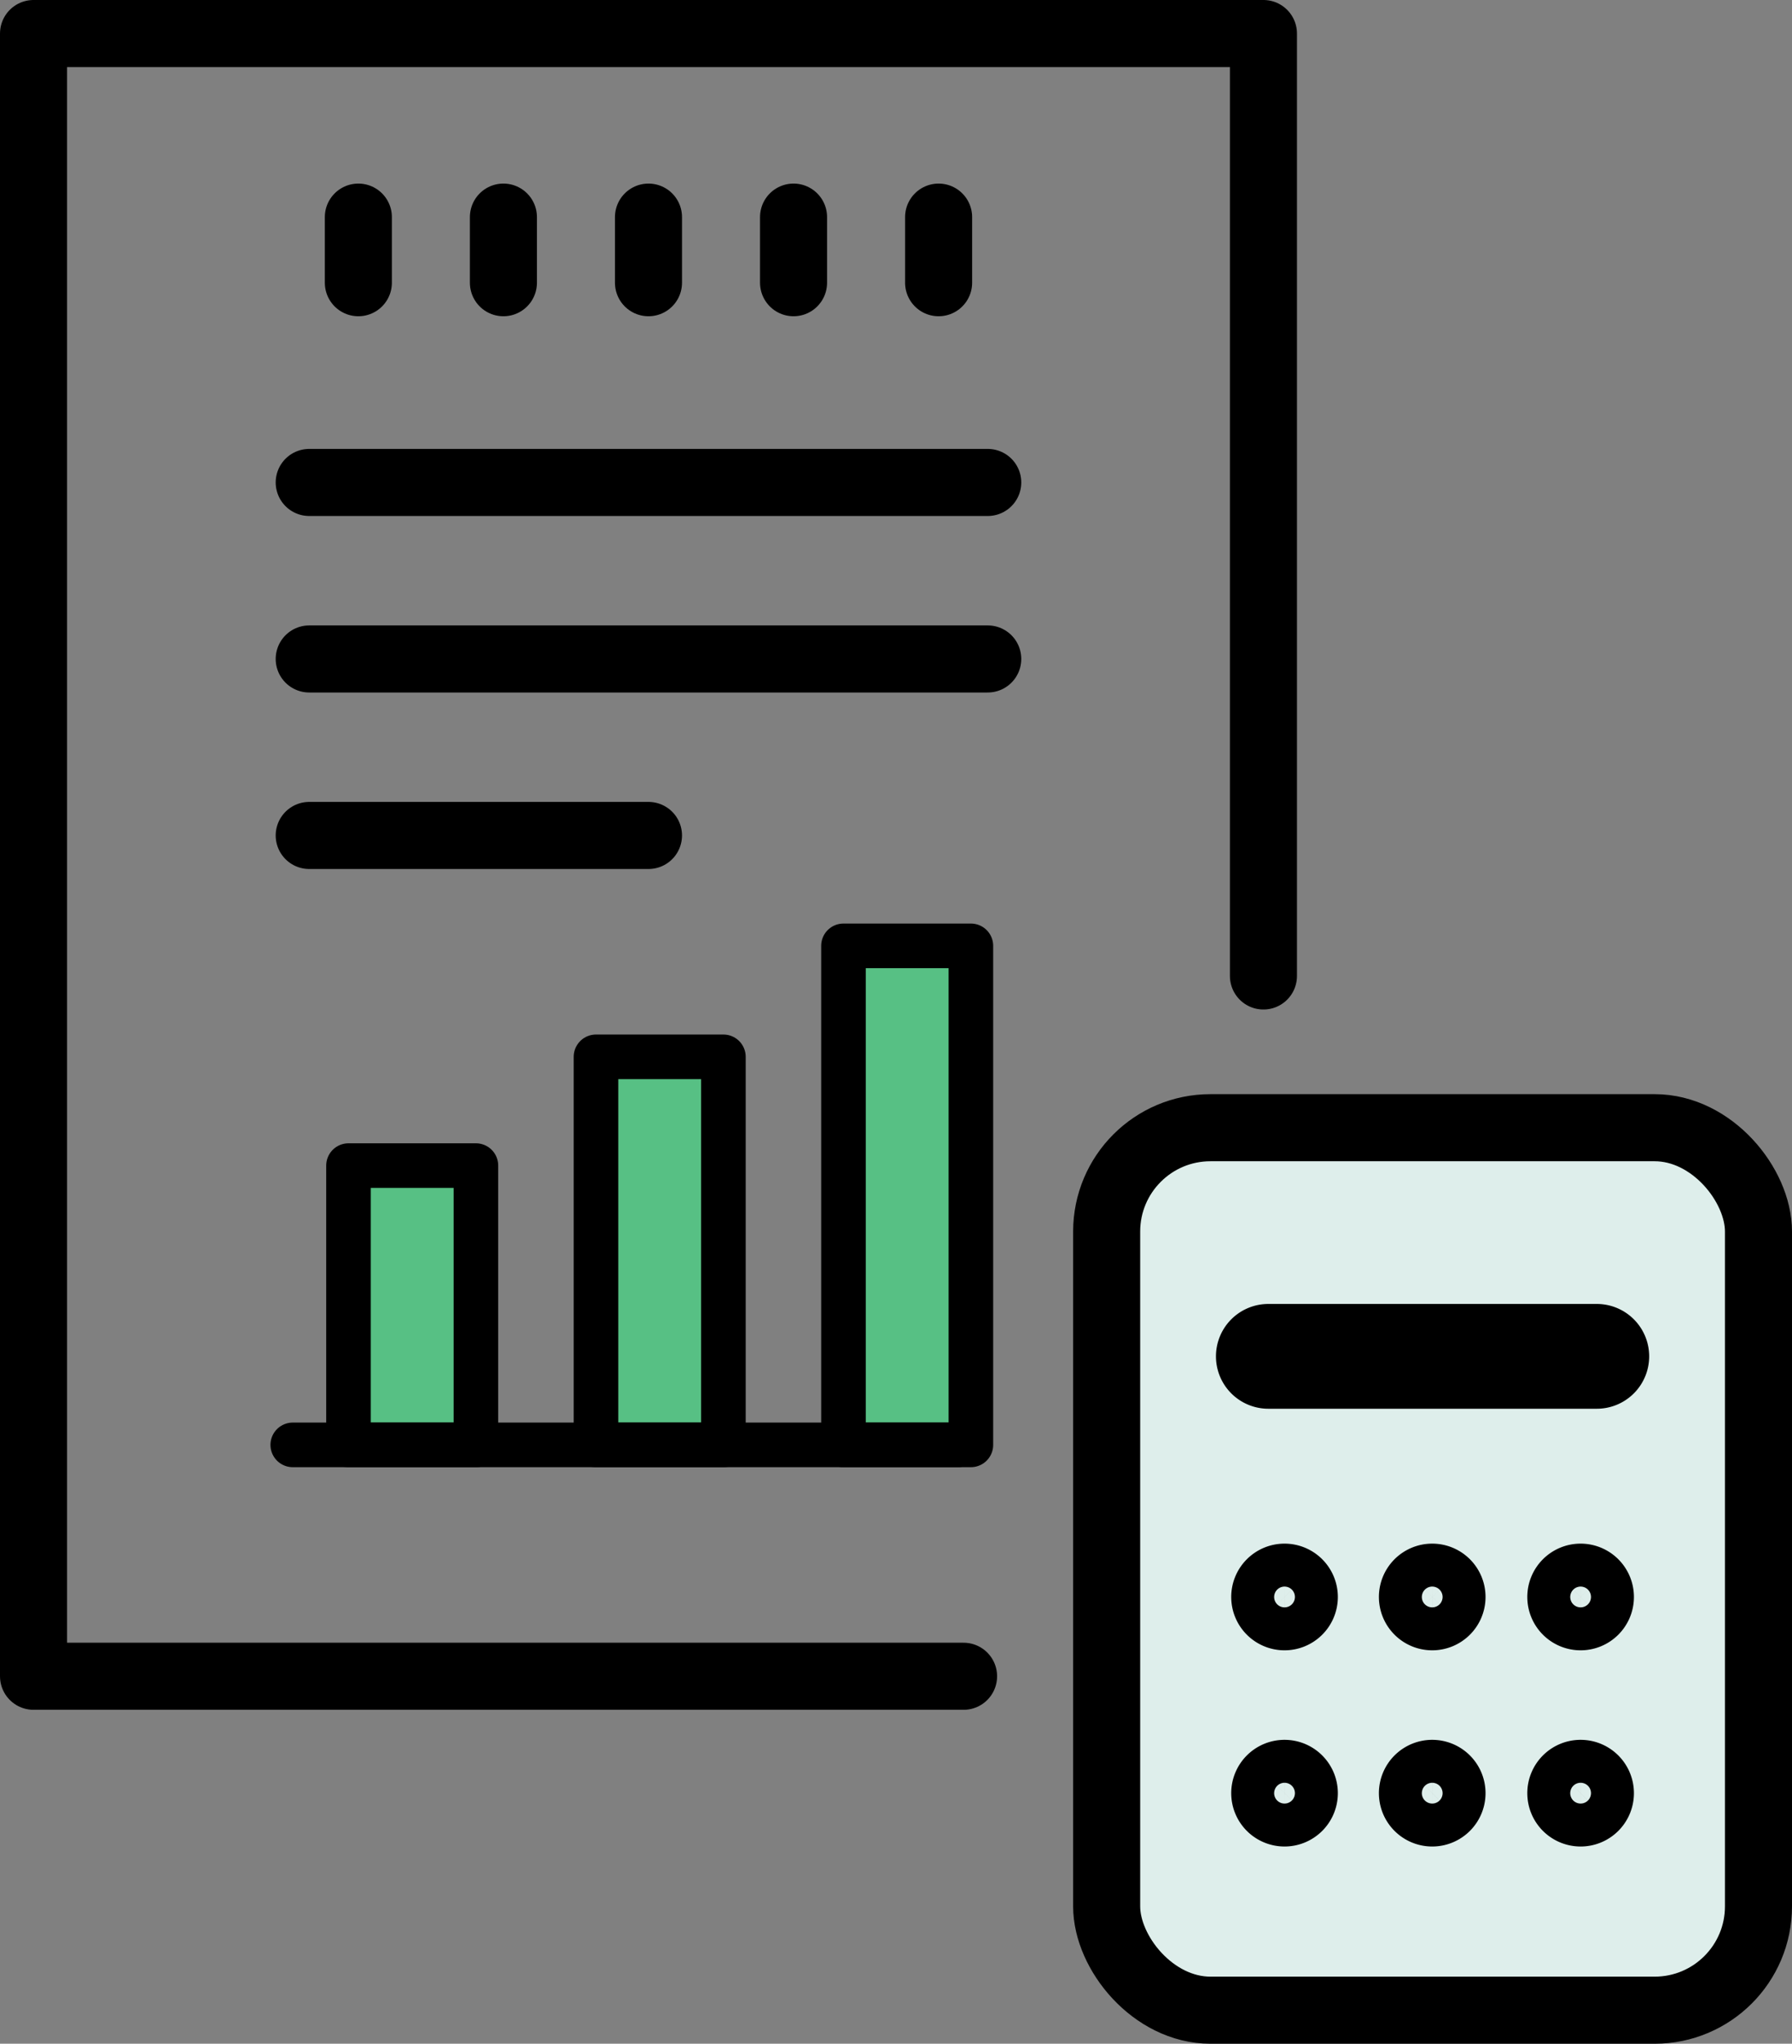
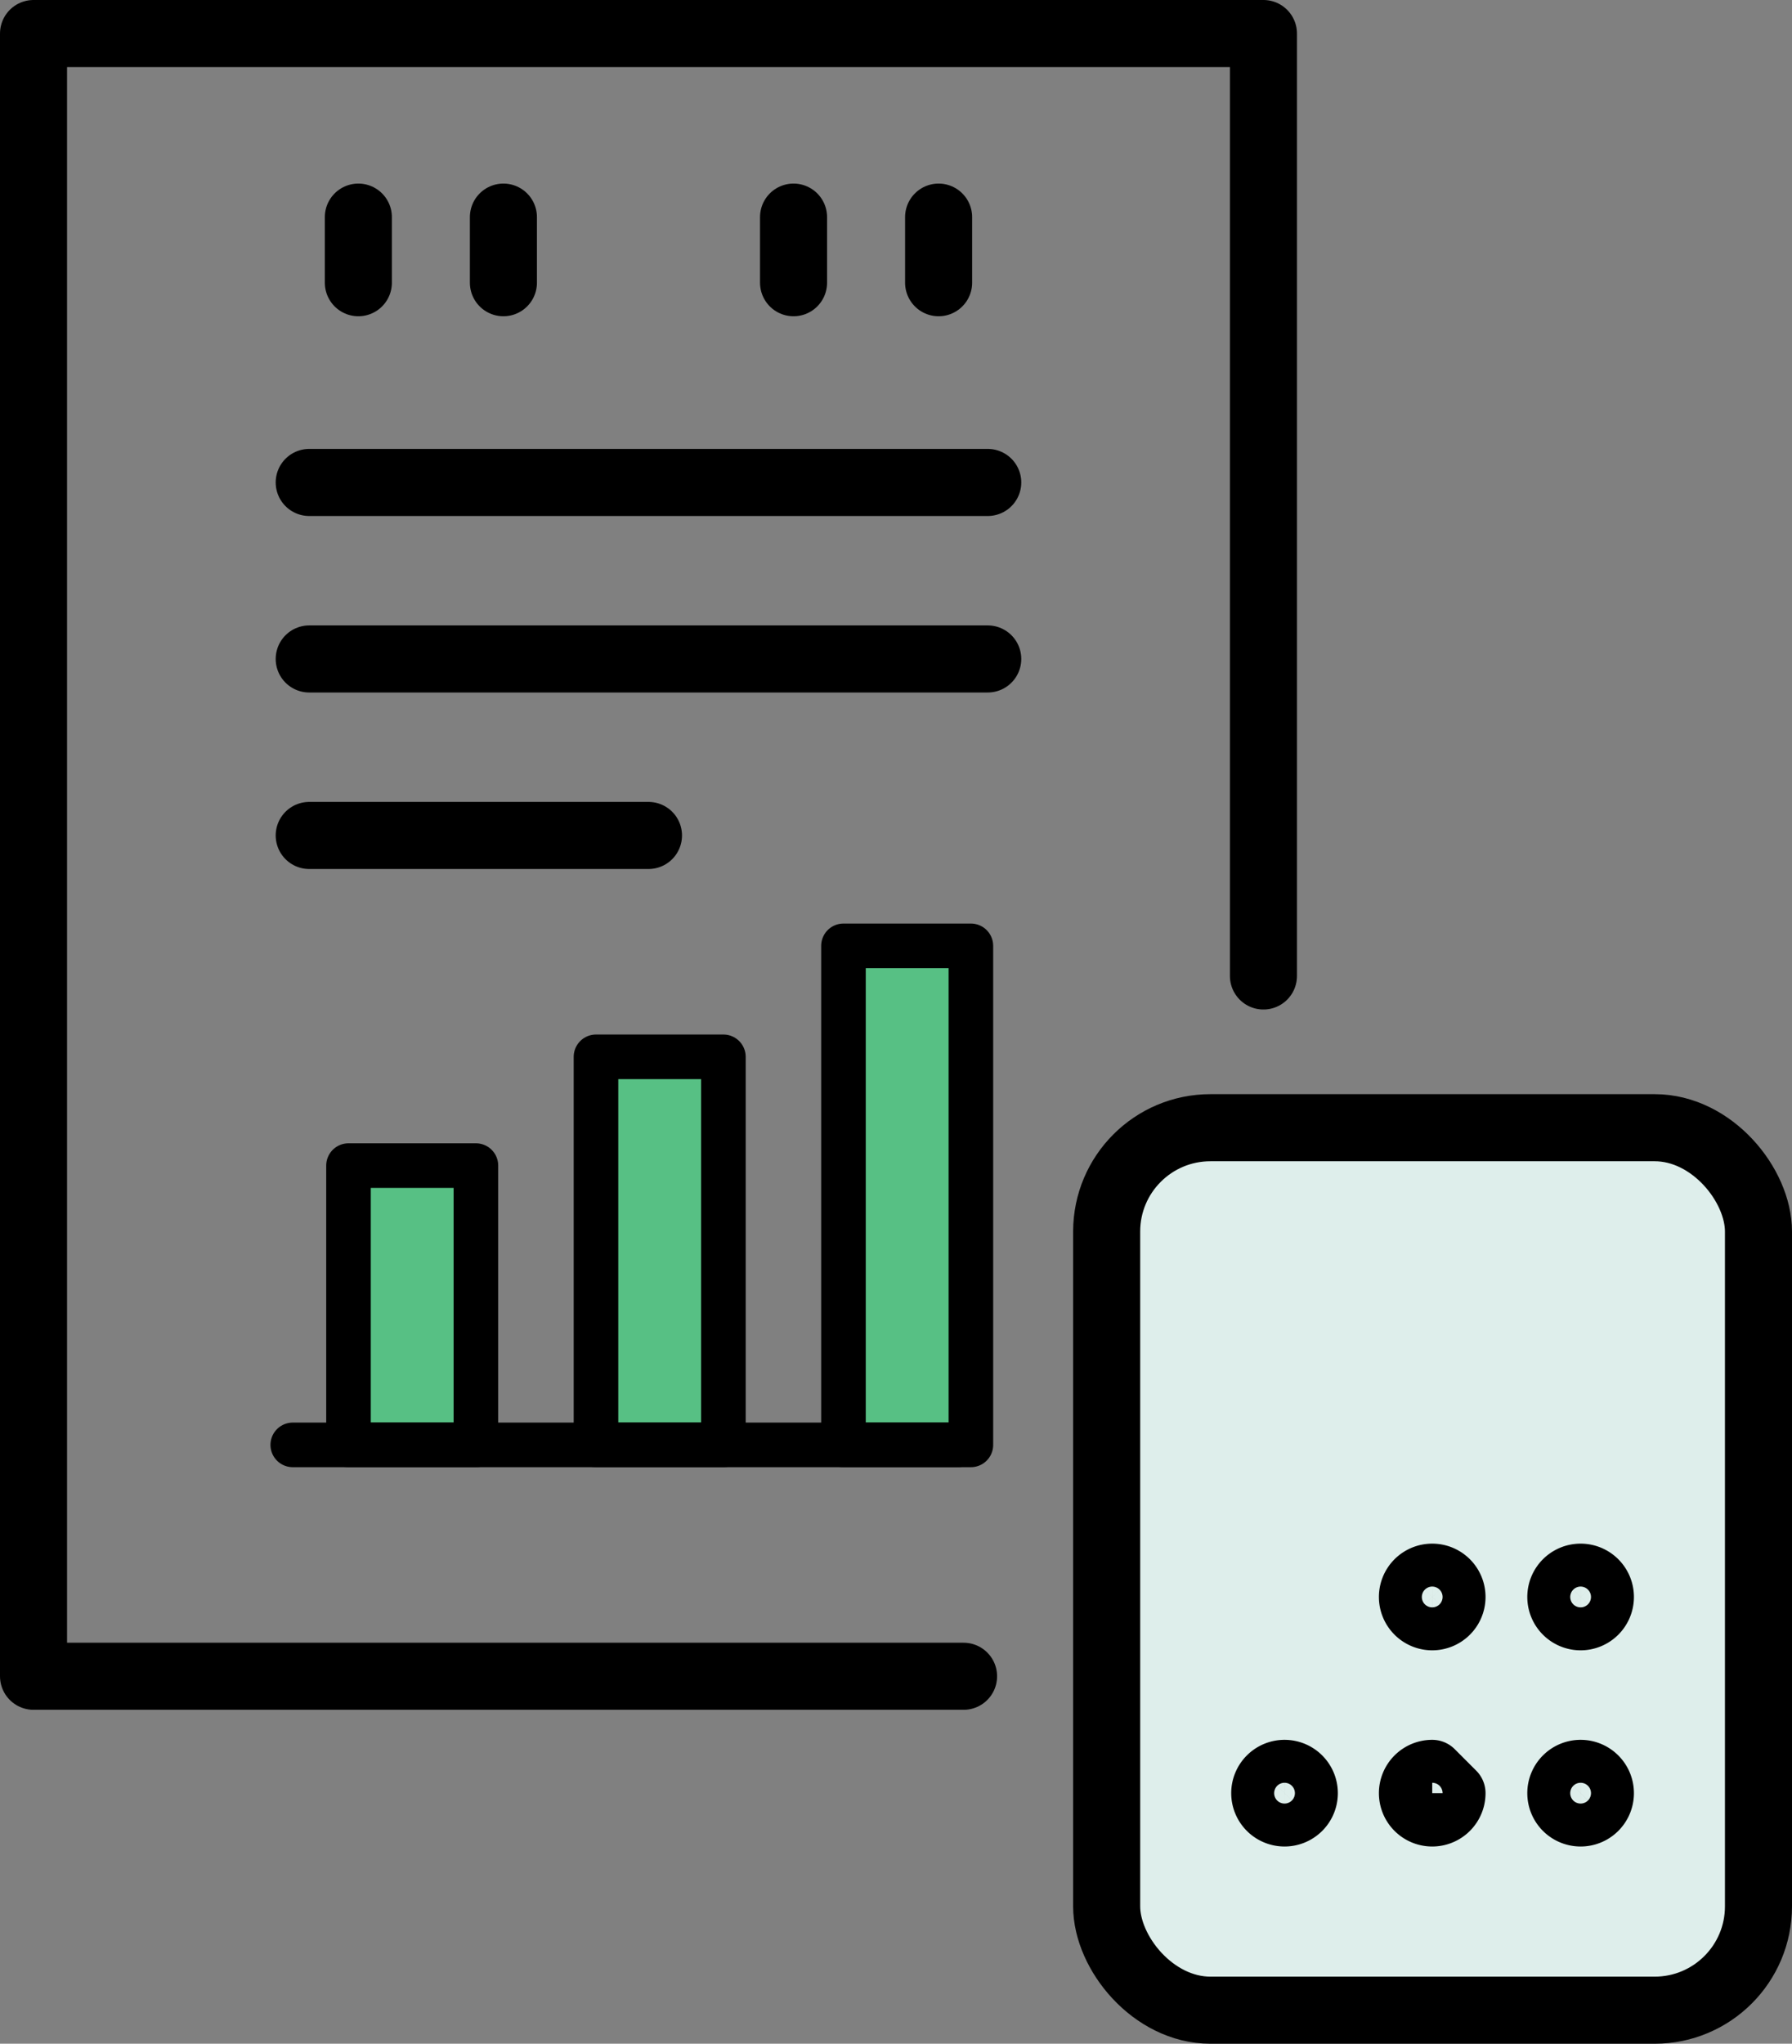
<svg xmlns="http://www.w3.org/2000/svg" id="グループ_270" data-name="グループ 270" width="220.905" height="251.799" viewBox="0 0 220.905 251.799">
  <rect x="0" y="0" width="220.905" height="251.799" fill="#808080" stroke="none" />
  <defs>
    <clipPath id="clip-path">
      <rect id="長方形_2655" data-name="長方形 2655" width="220.905" height="251.799" fill="none" />
    </clipPath>
  </defs>
  <line id="線_37" data-name="線 37" y2="8.082" transform="translate(44.175 26.75)" fill="none" stroke="#000" stroke-linecap="round" stroke-linejoin="round" stroke-width="8.265" />
  <line id="線_38" data-name="線 38" y2="8.082" transform="translate(62.057 26.75)" fill="none" stroke="#000" stroke-linecap="round" stroke-linejoin="round" stroke-width="8.265" />
-   <line id="線_39" data-name="線 39" y2="8.082" transform="translate(79.94 26.75)" fill="none" stroke="#000" stroke-linecap="round" stroke-linejoin="round" stroke-width="8.265" />
  <line id="線_40" data-name="線 40" y2="8.082" transform="translate(97.823 26.75)" fill="none" stroke="#000" stroke-linecap="round" stroke-linejoin="round" stroke-width="8.265" />
  <line id="線_41" data-name="線 41" y2="8.082" transform="translate(115.705 26.75)" fill="none" stroke="#000" stroke-linecap="round" stroke-linejoin="round" stroke-width="8.265" />
  <g id="グループ_267" data-name="グループ 267">
    <g id="グループ_266" data-name="グループ 266" clip-path="url(#clip-path)">
      <path id="パス_9126" data-name="パス 9126" d="M118.782,206.525H4.133V4.132H155.748V120.245" fill="none" stroke="#000" stroke-linecap="round" stroke-linejoin="round" stroke-width="8.265" />
    </g>
  </g>
  <line id="線_42" data-name="線 42" x2="83.644" transform="translate(38.118 59.441)" fill="none" stroke="#000" stroke-linecap="round" stroke-linejoin="round" stroke-width="8.265" />
  <line id="線_43" data-name="線 43" x2="83.644" transform="translate(38.118 81.187)" fill="none" stroke="#000" stroke-linecap="round" stroke-linejoin="round" stroke-width="8.265" />
  <line id="線_44" data-name="線 44" x2="41.822" transform="translate(38.118 102.933)" fill="none" stroke="#000" stroke-linecap="round" stroke-linejoin="round" stroke-width="8.265" />
  <rect id="長方形_2656" data-name="長方形 2656" width="15.707" height="34.409" transform="translate(42.96 143.608)" fill="#57c084" />
  <rect id="長方形_2657" data-name="長方形 2657" width="15.707" height="34.409" transform="translate(42.96 143.608)" fill="none" stroke="#000" stroke-linecap="round" stroke-linejoin="round" stroke-width="5.496" />
  <rect id="長方形_2658" data-name="長方形 2658" width="15.707" height="47.81" transform="translate(73.469 130.207)" fill="#57c084" />
  <rect id="長方形_2659" data-name="長方形 2659" width="15.707" height="47.81" transform="translate(73.469 130.207)" fill="none" stroke="#000" stroke-linecap="round" stroke-linejoin="round" stroke-width="5.496" />
  <rect id="長方形_2660" data-name="長方形 2660" width="15.707" height="61.483" transform="translate(103.977 116.534)" fill="#57c084" />
  <rect id="長方形_2661" data-name="長方形 2661" width="15.707" height="61.483" transform="translate(103.977 116.534)" fill="none" stroke="#000" stroke-linecap="round" stroke-linejoin="round" stroke-width="5.496" />
  <line id="線_45" data-name="線 45" x1="81.952" transform="translate(36.089 178.017)" fill="none" stroke="#000" stroke-linecap="round" stroke-linejoin="round" stroke-width="5.496" />
  <g id="グループ_269" data-name="グループ 269">
    <g id="グループ_268" data-name="グループ 268" clip-path="url(#clip-path)">
      <path id="パス_9127" data-name="パス 9127" d="M203.979,247.666H149.215a12.794,12.794,0,0,1-12.794-12.793v-83.14a12.794,12.794,0,0,1,12.794-12.793h54.764a12.793,12.793,0,0,1,12.793,12.793v83.14a12.793,12.793,0,0,1-12.793,12.793" fill="#deeeeb" />
      <rect id="長方形_2662" data-name="長方形 2662" width="80.351" height="108.726" rx="12.793" transform="translate(136.421 138.94)" fill="none" stroke="#000" stroke-linecap="round" stroke-linejoin="round" stroke-width="8.265" />
-       <path id="パス_9128" data-name="パス 9128" d="M196.793,164.581H156.4a2.529,2.529,0,1,0,0,5.057h40.393a2.529,2.529,0,1,0,0-5.057Z" fill="none" stroke="#000" stroke-linecap="round" stroke-linejoin="round" stroke-width="7.852" />
-       <path id="パス_9129" data-name="パス 9129" d="M160.994,196.757a2.646,2.646,0,1,1-2.647-2.647A2.647,2.647,0,0,1,160.994,196.757Z" fill="none" stroke="#000" stroke-linecap="round" stroke-linejoin="round" stroke-width="7.852" />
      <path id="パス_9130" data-name="パス 9130" d="M179.2,196.757a2.646,2.646,0,1,1-2.647-2.647A2.647,2.647,0,0,1,179.2,196.757Z" fill="none" stroke="#000" stroke-linecap="round" stroke-linejoin="round" stroke-width="7.852" />
      <path id="パス_9131" data-name="パス 9131" d="M160.994,220.929a2.646,2.646,0,1,1-2.647-2.647A2.647,2.647,0,0,1,160.994,220.929Z" fill="none" stroke="#000" stroke-linecap="round" stroke-linejoin="round" stroke-width="7.852" />
-       <path id="パス_9132" data-name="パス 9132" d="M179.2,220.929a2.646,2.646,0,1,1-2.647-2.647A2.647,2.647,0,0,1,179.2,220.929Z" fill="none" stroke="#000" stroke-linecap="round" stroke-linejoin="round" stroke-width="7.852" />
+       <path id="パス_9132" data-name="パス 9132" d="M179.2,220.929a2.646,2.646,0,1,1-2.647-2.647Z" fill="none" stroke="#000" stroke-linecap="round" stroke-linejoin="round" stroke-width="7.852" />
      <path id="パス_9133" data-name="パス 9133" d="M197.493,196.757a2.646,2.646,0,1,1-2.647-2.647A2.647,2.647,0,0,1,197.493,196.757Z" fill="none" stroke="#000" stroke-linecap="round" stroke-linejoin="round" stroke-width="7.852" />
      <path id="パス_9134" data-name="パス 9134" d="M197.493,220.929a2.646,2.646,0,1,1-2.647-2.647A2.647,2.647,0,0,1,197.493,220.929Z" fill="none" stroke="#000" stroke-linecap="round" stroke-linejoin="round" stroke-width="7.852" />
    </g>
  </g>
</svg>